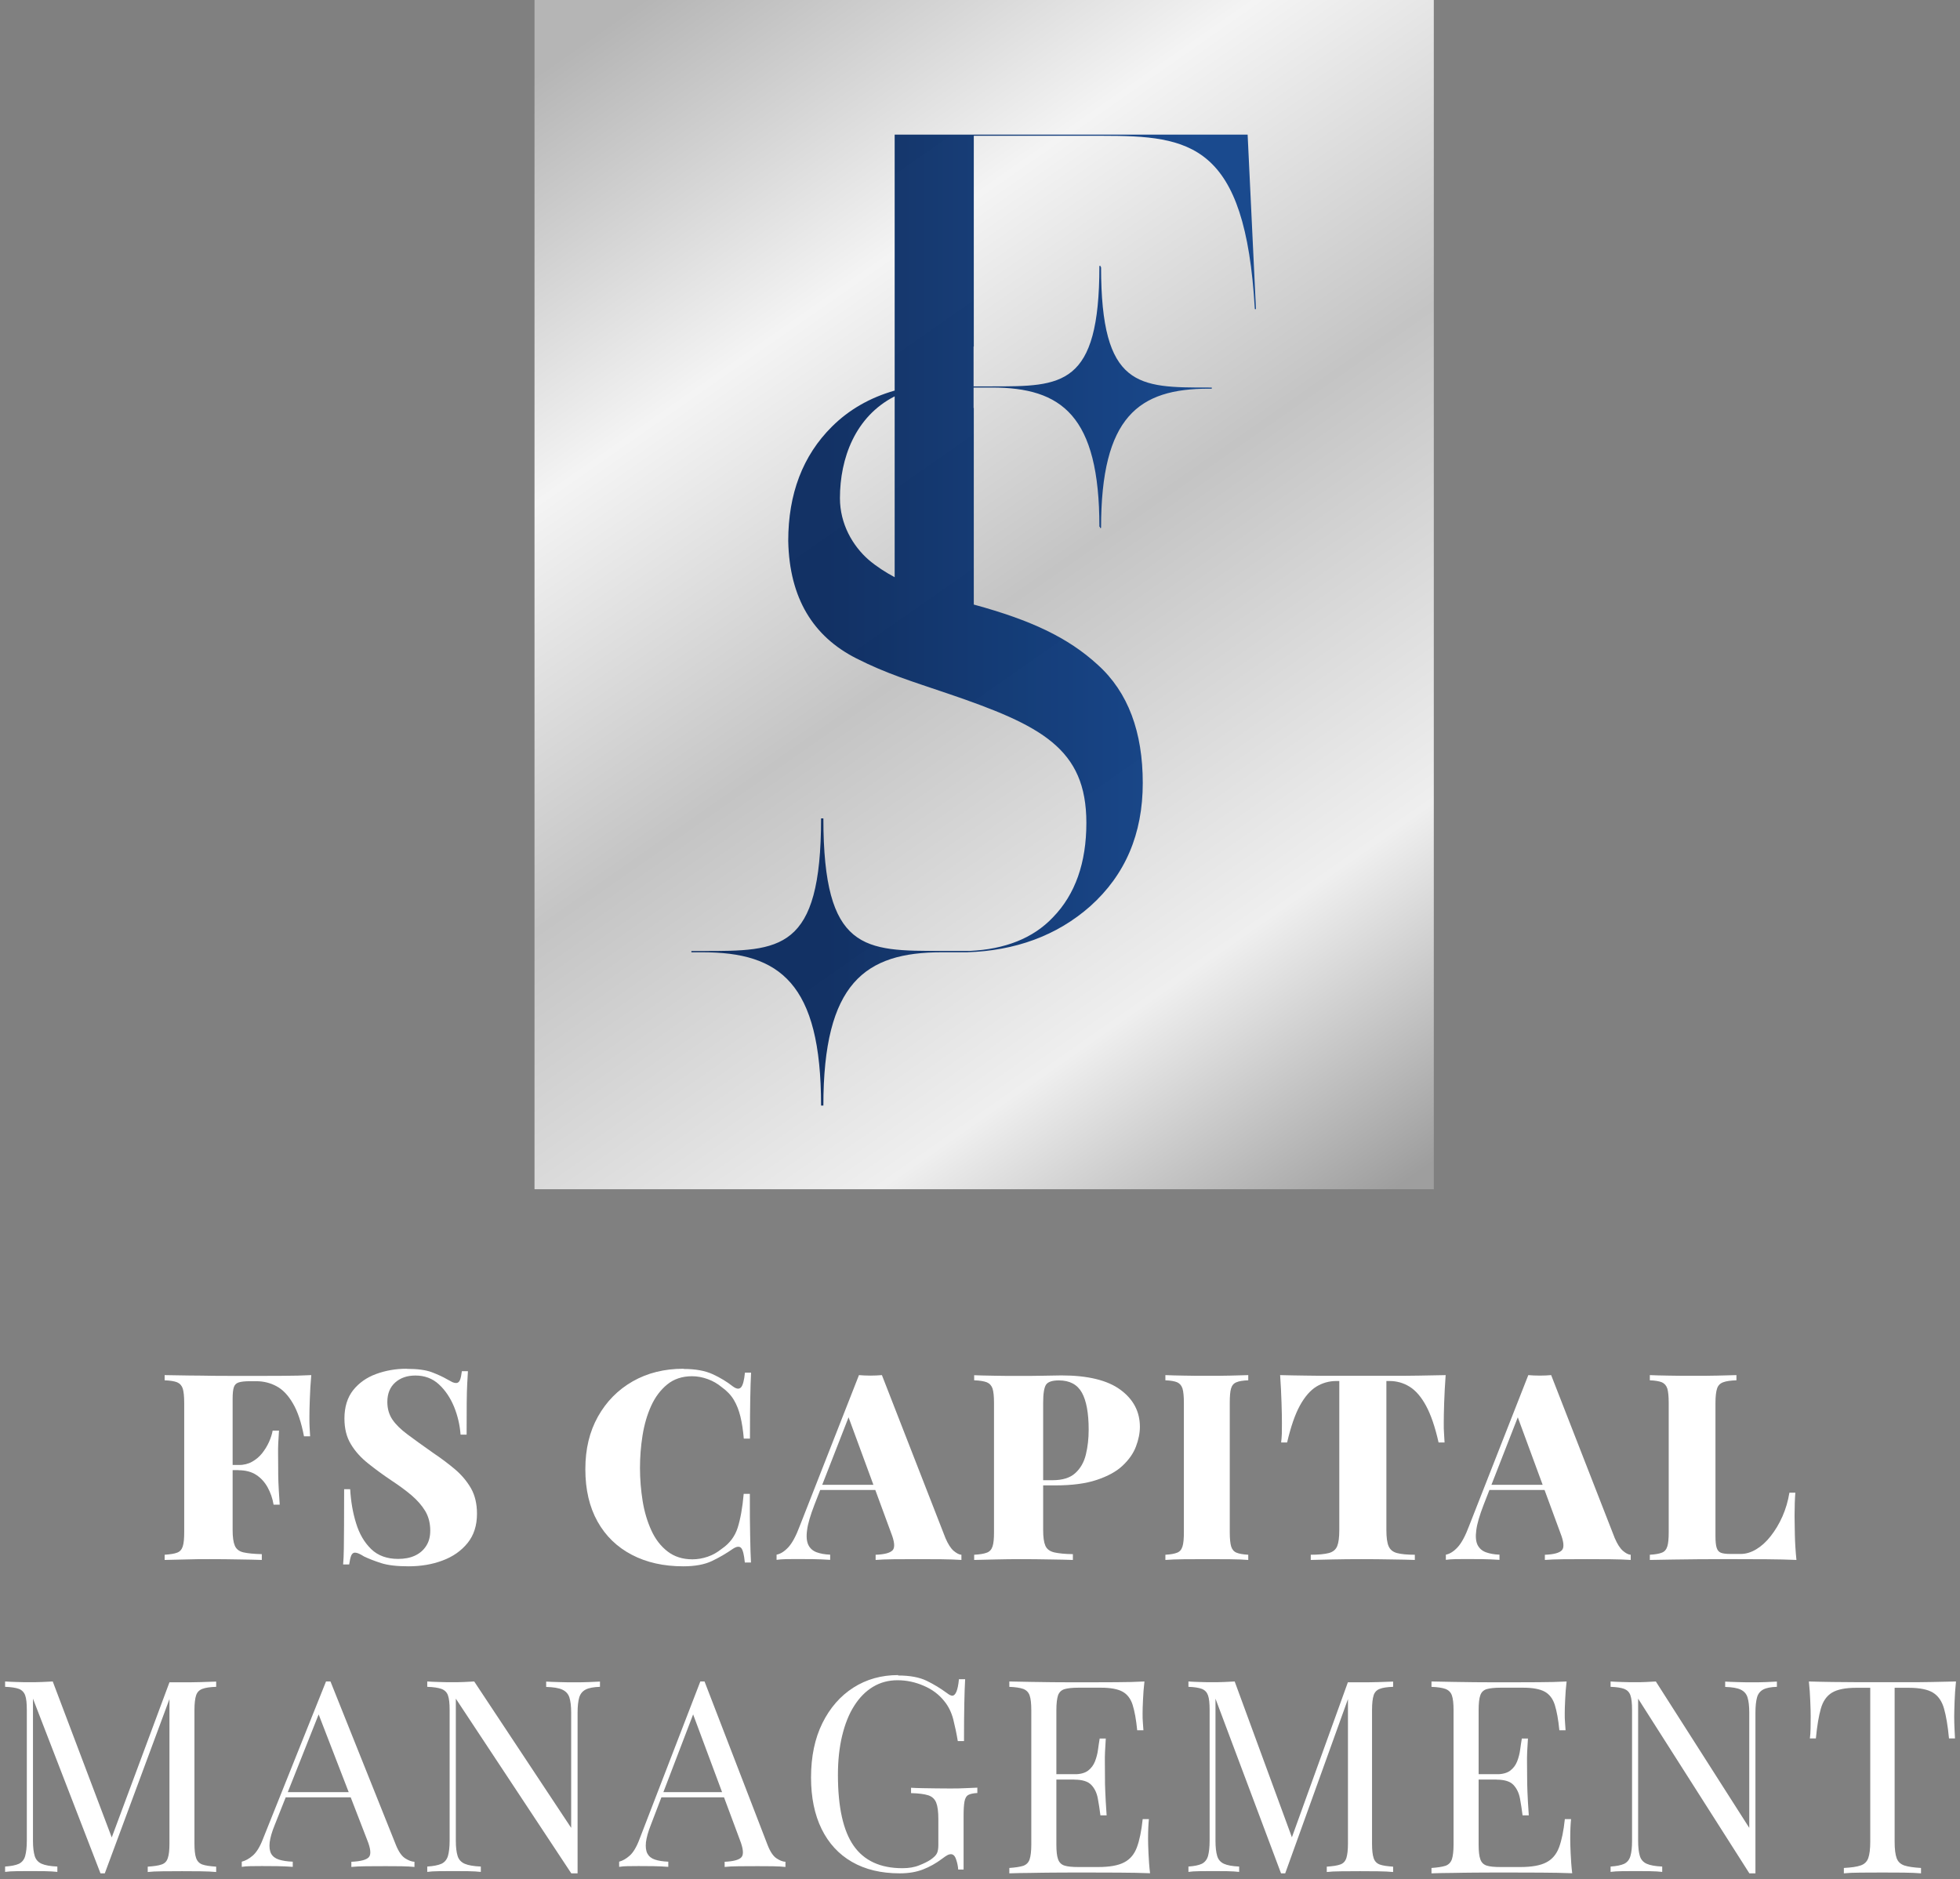
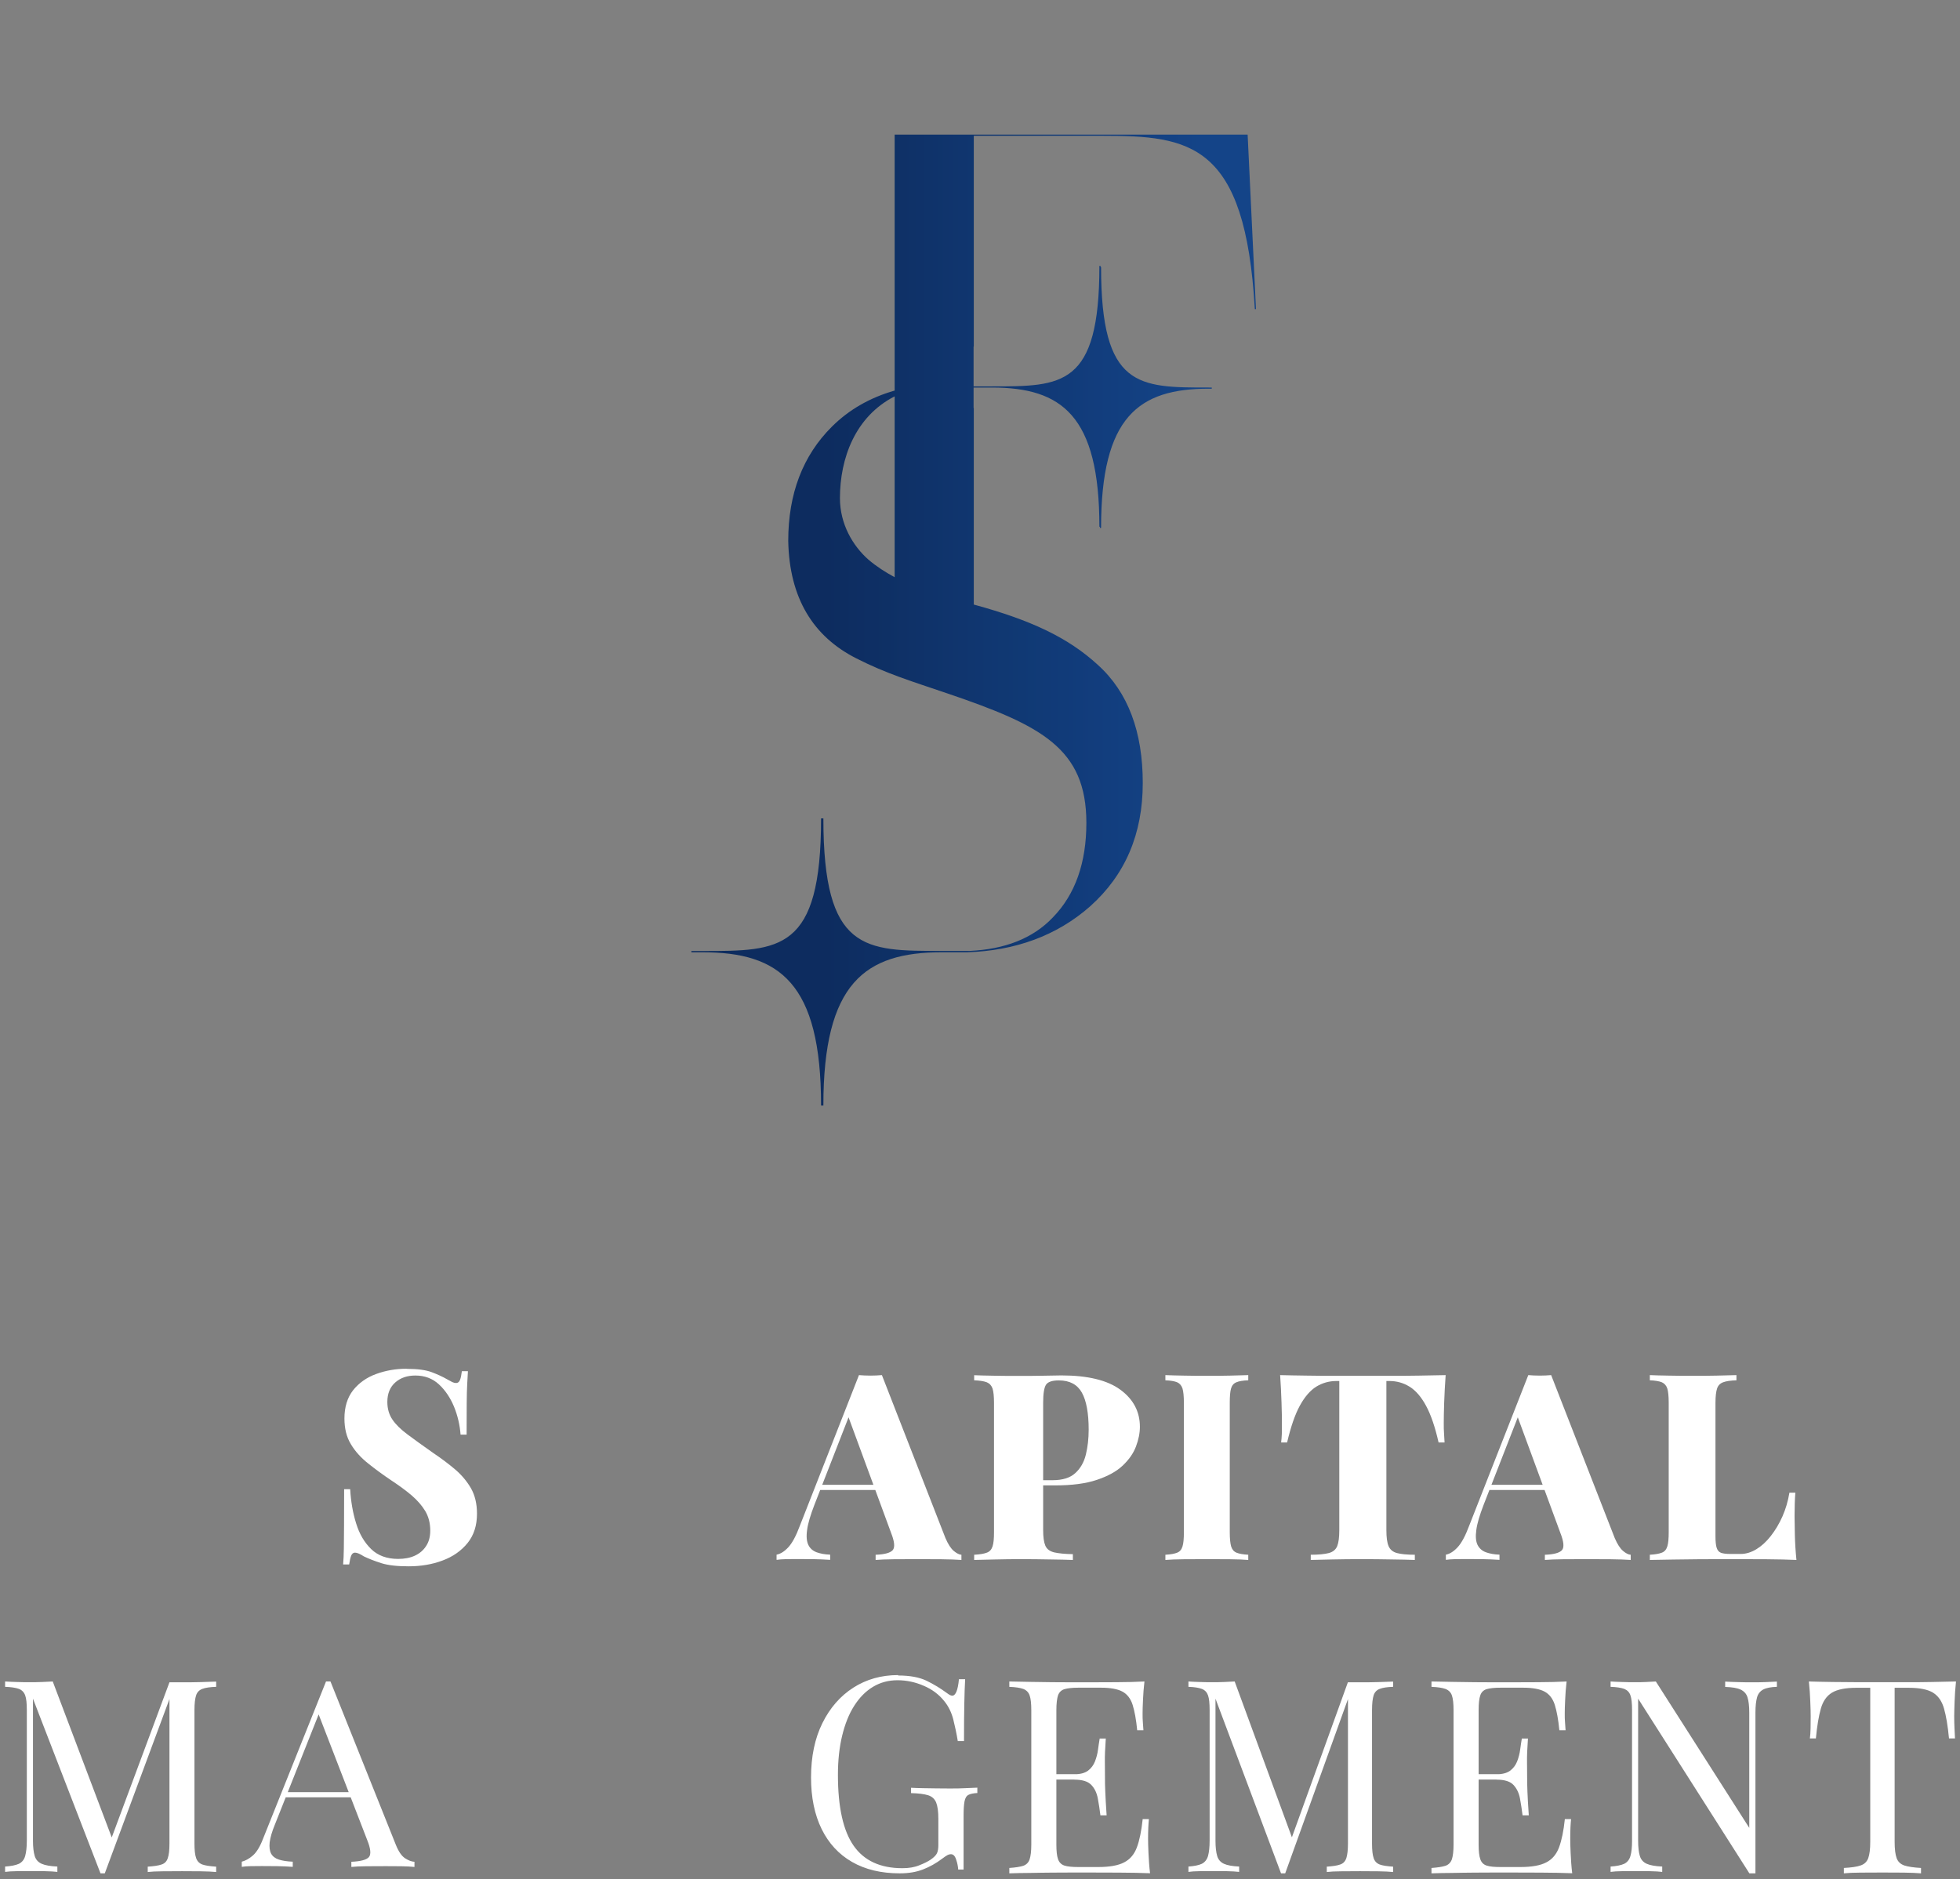
<svg xmlns="http://www.w3.org/2000/svg" width="292" height="280" viewBox="0 0 292 280" fill="none">
  <rect x="0" y="0" width="292" height="280" fill="#808080" stroke="none" />
  <g clip-path="url(#clip0_1069_2011)">
-     <path d="M213.608 0H79.631V177.195H213.608V0Z" fill="url(#paint0_linear_1069_2011)" />
    <g opacity="0.93">
      <path d="M145.075 51.634V20.232H164.223C177.315 20.232 185.53 21.31 186.943 46.056H187.114L185.872 20.06H133.287V20.232V58.195C129.622 59.242 126.501 61.023 123.954 63.554C119.59 67.882 117.431 73.584 117.431 80.599C117.602 89.144 121.158 94.847 127.572 98.096C132.092 100.393 135.803 101.502 141.223 103.346C155.122 108.079 161.847 111.501 161.847 122.609C161.847 128.53 160.201 133.264 156.862 136.685C153.896 139.825 149.687 141.434 144.516 141.684H140.307C128.768 141.7 122.665 141.763 122.665 121.937H122.323C122.323 141.763 116.22 141.7 104.681 141.7H103.004V141.888H104.681C116.158 141.888 122.323 146.465 122.323 164.728H122.665C122.665 146.481 128.846 141.888 140.307 141.888H144.05C151.209 141.669 157.436 139.435 162.422 135.029C167.64 130.358 170.249 124.249 170.249 116.672C170.249 109.095 168.09 103.158 163.555 99.065C159.083 94.956 153.523 92.394 145.199 90.113C145.152 90.113 145.121 90.097 145.075 90.082V60.789H145.044V57.742H147.746C158.166 57.742 163.788 61.898 163.788 78.49H163.866V78.662H164.037C164.037 62.07 169.643 57.914 180.079 57.914H180.529V57.742H180.079C169.596 57.742 164.037 57.805 164.037 39.792H163.959V39.62H163.788C163.788 57.633 158.228 57.571 147.746 57.571H145.044V51.634H145.075ZM133.287 86.004C131.921 85.27 130.601 84.426 129.389 83.395C127.06 81.349 125.134 78.099 125.134 74.225C125.134 68.319 127.386 62.07 133.287 59.055V86.02V86.004Z" fill="url(#paint1_linear_1069_2011)" />
    </g>
  </g>
-   <path d="M46.371 204.905C46.264 206.155 46.188 207.344 46.157 208.489C46.111 209.634 46.096 210.511 46.096 211.136C46.096 211.701 46.096 212.236 46.127 212.727C46.157 213.218 46.188 213.649 46.203 214.006H45.288C44.891 211.939 44.342 210.288 43.625 209.084C42.924 207.879 42.115 207.032 41.185 206.541C40.27 206.05 39.263 205.798 38.165 205.798H37.25C36.502 205.798 35.953 205.857 35.572 205.976C35.191 206.095 34.962 206.333 34.84 206.69C34.718 207.047 34.657 207.627 34.657 208.4V227.998C34.657 229.01 34.764 229.783 34.977 230.288C35.191 230.809 35.618 231.151 36.258 231.3C36.899 231.448 37.814 231.537 39.004 231.567V232.43C38.119 232.4 36.99 232.37 35.618 232.355C34.23 232.326 32.781 232.311 31.271 232.311C30.081 232.311 28.892 232.311 27.747 232.355C26.588 232.385 25.521 232.415 24.529 232.43V231.656C25.353 231.597 25.978 231.508 26.39 231.344C26.802 231.195 27.076 230.883 27.229 230.407C27.381 229.946 27.442 229.233 27.442 228.311V209.024C27.442 208.058 27.366 207.359 27.229 206.898C27.076 206.452 26.802 206.14 26.39 205.961C25.978 205.798 25.353 205.694 24.529 205.664V204.891C25.673 204.92 26.878 204.935 28.144 204.95C29.41 204.95 30.661 204.98 31.911 204.995C33.162 204.995 34.321 205.01 35.389 205.01H38.028C39.248 205.01 40.636 205.01 42.191 204.995C43.747 204.995 45.135 204.95 46.355 204.891M40.483 219.047H33.467V218.274H40.483V219.047ZM41.566 213.129C41.459 214.601 41.414 215.731 41.429 216.519C41.429 217.292 41.444 218.006 41.444 218.66C41.444 219.314 41.444 220.028 41.475 220.801C41.505 221.575 41.566 222.705 41.673 224.192H40.758C40.605 223.255 40.3 222.407 39.873 221.619C39.446 220.846 38.882 220.222 38.18 219.761C37.478 219.3 36.594 219.062 35.526 219.062V218.288C36.304 218.288 36.975 218.125 37.555 217.798C38.134 217.471 38.638 217.054 39.05 216.534C39.461 216.013 39.797 215.463 40.071 214.868C40.331 214.274 40.529 213.694 40.62 213.158H41.536L41.566 213.129Z" fill="white" />
  <path d="M60.572 203.956C62.193 203.956 63.453 204.125 64.339 204.462C65.224 204.799 65.989 205.151 66.62 205.519C66.935 205.702 67.19 205.84 67.385 205.932C67.58 206.024 67.775 206.07 67.955 206.07C68.21 206.07 68.405 205.917 68.525 205.626C68.645 205.335 68.735 204.891 68.81 204.309H69.711C69.681 204.845 69.651 205.473 69.606 206.193C69.561 206.912 69.546 207.877 69.531 209.057C69.531 210.251 69.516 211.814 69.516 213.759H68.615C68.51 212.319 68.18 210.925 67.64 209.593C67.085 208.26 66.335 207.142 65.389 206.269C64.429 205.381 63.258 204.952 61.878 204.952C60.678 204.952 59.672 205.289 58.892 205.978C58.112 206.667 57.706 207.632 57.706 208.888C57.706 209.899 57.962 210.772 58.457 211.507C58.952 212.243 59.702 212.978 60.708 213.728C61.713 214.479 62.988 215.398 64.534 216.485C65.764 217.312 66.86 218.139 67.835 218.967C68.795 219.794 69.576 220.728 70.176 221.769C70.761 222.811 71.061 224.067 71.061 225.537C71.061 227.299 70.596 228.754 69.651 229.918C68.705 231.082 67.46 231.955 65.914 232.522C64.369 233.104 62.688 233.379 60.858 233.379C59.162 233.379 57.797 233.226 56.791 232.905C55.786 232.583 54.931 232.246 54.225 231.909C53.655 231.541 53.205 231.342 52.89 231.342C52.635 231.342 52.44 231.495 52.32 231.786C52.2 232.077 52.109 232.522 52.02 233.104H51.119C51.179 232.43 51.209 231.664 51.224 230.76C51.224 229.872 51.254 228.708 51.254 227.299C51.254 225.89 51.269 224.082 51.269 221.892H52.169C52.275 223.715 52.56 225.399 53.055 226.977C53.535 228.555 54.285 229.826 55.291 230.806C56.296 231.786 57.647 232.277 59.312 232.277C60.257 232.277 61.083 232.123 61.788 231.802C62.493 231.48 63.063 231.005 63.468 230.377C63.889 229.749 64.099 228.984 64.099 228.065C64.099 226.946 63.844 225.966 63.349 225.139C62.853 224.312 62.163 223.531 61.308 222.796C60.437 222.06 59.432 221.325 58.292 220.575C57.061 219.748 55.906 218.905 54.84 218.048C53.76 217.19 52.905 216.24 52.275 215.183C51.629 214.127 51.314 212.855 51.314 211.354C51.314 209.639 51.749 208.245 52.605 207.142C53.475 206.055 54.615 205.243 56.041 204.722C57.466 204.201 58.982 203.941 60.572 203.941" fill="white" />
-   <path d="M101.833 203.972C103.589 203.972 105.039 204.232 106.169 204.752C107.299 205.271 108.307 205.883 109.177 206.571C109.712 206.969 110.124 207.015 110.399 206.709C110.674 206.403 110.872 205.669 110.979 204.522H111.895C111.834 205.562 111.804 206.847 111.773 208.361C111.743 209.875 111.727 211.878 111.727 214.355H110.811C110.704 213.101 110.536 212.016 110.307 211.067C110.078 210.135 109.758 209.309 109.33 208.59C108.903 207.871 108.292 207.229 107.498 206.663C106.887 206.158 106.2 205.761 105.436 205.486C104.673 205.21 103.894 205.057 103.1 205.057C101.634 205.057 100.398 205.47 99.405 206.281C98.413 207.091 97.603 208.162 97.008 209.477C96.412 210.792 95.985 212.26 95.725 213.881C95.466 215.502 95.344 217.123 95.344 218.744C95.344 220.365 95.481 222.032 95.74 223.653C96 225.259 96.443 226.727 97.038 228.027C97.634 229.342 98.443 230.382 99.451 231.162C100.459 231.942 101.695 232.339 103.161 232.339C103.925 232.339 104.704 232.202 105.452 231.942C106.215 231.682 106.887 231.284 107.513 230.78C108.689 229.984 109.483 228.929 109.895 227.645C110.307 226.345 110.613 224.663 110.796 222.583H111.712C111.712 225.167 111.712 227.262 111.758 228.837C111.788 230.428 111.819 231.758 111.88 232.814H110.964C110.857 231.667 110.674 230.948 110.429 230.657C110.17 230.367 109.758 230.397 109.177 230.78C108.185 231.468 107.147 232.079 106.047 232.599C104.948 233.119 103.528 233.379 101.787 233.379C98.886 233.379 96.336 232.814 94.137 231.667C91.939 230.52 90.228 228.868 89.022 226.712C87.816 224.556 87.205 221.956 87.205 218.913C87.205 215.869 87.831 213.315 89.083 211.067C90.335 208.835 92.061 207.076 94.259 205.822C96.458 204.568 98.978 203.941 101.833 203.941" fill="white" />
  <path d="M131.392 204.905L140.855 229.178C141.244 230.084 141.663 230.722 142.081 231.079C142.515 231.435 142.889 231.643 143.232 231.658V232.43C142.395 232.37 141.408 232.341 140.242 232.326C139.076 232.326 137.91 232.311 136.699 232.311C135.488 232.311 134.262 232.311 133.141 232.326C132.019 232.341 131.122 232.37 130.45 232.43V231.658C131.78 231.613 132.632 231.376 132.991 230.975C133.35 230.574 133.275 229.713 132.752 228.392L126.263 210.755L127.041 209.582L121.33 224.22C120.732 225.779 120.358 227.026 120.238 227.991C120.104 228.956 120.179 229.683 120.433 230.203C120.687 230.722 121.105 231.079 121.659 231.287C122.227 231.494 122.885 231.613 123.677 231.643V232.415C122.765 232.355 121.928 232.326 121.15 232.311C120.388 232.311 119.551 232.296 118.669 232.296C118.145 232.296 117.622 232.296 117.084 232.311C116.546 232.326 116.082 232.355 115.693 232.415V231.643C116.261 231.539 116.845 231.183 117.428 230.559C118.011 229.936 118.594 228.867 119.162 227.338L127.968 204.891C128.491 204.935 129.059 204.965 129.672 204.965C130.285 204.965 130.853 204.935 131.377 204.891M133.41 221.236V222.008H121.748L122.137 221.236H133.395H133.41Z" fill="white" />
  <path d="M145.131 204.905C145.858 204.935 146.834 204.965 148.041 204.98C149.248 205.01 150.471 205.01 151.679 205.01C152.995 205.01 154.279 205.01 155.502 204.98C156.725 204.95 157.608 204.935 158.118 204.935C162.05 204.935 164.991 205.649 166.926 207.077C168.861 208.504 169.821 210.348 169.821 212.593C169.821 213.53 169.62 214.511 169.233 215.537C168.846 216.563 168.18 217.5 167.251 218.378C166.323 219.255 165.038 219.954 163.397 220.504C161.756 221.054 159.697 221.322 157.221 221.322H153.01V220.549H156.818C158.304 220.549 159.434 220.192 160.193 219.493C160.967 218.794 161.493 217.872 161.772 216.727C162.05 215.582 162.19 214.348 162.19 213.024C162.19 210.556 161.849 208.712 161.183 207.508C160.502 206.288 159.357 205.679 157.747 205.679C156.741 205.679 156.106 205.902 155.827 206.333C155.549 206.779 155.409 207.671 155.409 209.01V227.984C155.409 229.024 155.518 229.798 155.734 230.303C155.951 230.809 156.385 231.136 157.035 231.3C157.685 231.448 158.614 231.552 159.837 231.567V232.43C158.954 232.4 157.793 232.37 156.4 232.355C154.991 232.326 153.521 232.311 151.988 232.311C150.765 232.311 149.574 232.326 148.397 232.355C147.221 232.385 146.137 232.415 145.131 232.43V231.656C145.967 231.612 146.601 231.508 147.019 231.344C147.437 231.195 147.716 230.883 147.871 230.407C148.026 229.946 148.087 229.233 148.087 228.311V209.01C148.087 208.058 148.01 207.344 147.871 206.898C147.716 206.452 147.437 206.14 147.019 205.961C146.601 205.798 145.967 205.694 145.131 205.664V204.891V204.905Z" fill="white" />
  <path d="M185.964 204.891V205.664C185.185 205.694 184.594 205.783 184.19 205.961C183.787 206.125 183.527 206.437 183.397 206.898C183.267 207.344 183.21 208.058 183.21 209.01V228.311C183.21 229.248 183.282 229.946 183.412 230.407C183.556 230.868 183.815 231.181 184.205 231.344C184.594 231.508 185.185 231.612 185.964 231.656V232.43C185.258 232.37 184.363 232.34 183.267 232.326C182.171 232.326 181.075 232.311 179.965 232.311C178.681 232.311 177.484 232.311 176.359 232.326C175.234 232.34 174.326 232.37 173.619 232.43V231.656C174.398 231.612 174.989 231.508 175.379 231.344C175.768 231.195 176.028 230.883 176.172 230.407C176.316 229.946 176.374 229.233 176.374 228.311V209.01C176.374 208.058 176.302 207.344 176.172 206.898C176.028 206.452 175.768 206.14 175.379 205.961C174.989 205.798 174.398 205.694 173.619 205.664V204.891C174.326 204.92 175.234 204.95 176.359 204.965C177.484 204.995 178.681 204.995 179.965 204.995C181.075 204.995 182.171 204.995 183.267 204.965C184.363 204.935 185.258 204.905 185.964 204.891Z" fill="white" />
  <path d="M215.373 204.891C215.269 206.32 215.195 207.689 215.15 209.014C215.106 210.339 215.091 211.351 215.091 212.051C215.091 212.616 215.091 213.152 215.136 213.644C215.165 214.135 215.195 214.567 215.21 214.924H214.318C213.798 212.616 213.173 210.785 212.445 209.446C211.717 208.106 210.899 207.168 209.977 206.603C209.056 206.037 208.06 205.769 207.005 205.769H206.544V227.994C206.544 229.065 206.648 229.854 206.871 230.375C207.094 230.896 207.51 231.239 208.119 231.403C208.729 231.566 209.621 231.656 210.78 231.656V232.43C209.918 232.4 208.773 232.37 207.346 232.355C205.905 232.325 204.403 232.311 202.857 232.311C201.311 232.311 199.884 232.325 198.547 232.355C197.194 232.385 196.109 232.415 195.276 232.43V231.656C196.451 231.656 197.343 231.566 197.967 231.403C198.591 231.239 199.007 230.882 199.215 230.375C199.424 229.854 199.528 229.065 199.528 227.994V205.769H199.097C198.011 205.769 197.016 206.052 196.109 206.603C195.202 207.168 194.384 208.106 193.656 209.431C192.928 210.756 192.303 212.587 191.753 214.924H190.862C190.906 214.567 190.951 214.135 190.966 213.644C190.966 213.152 190.98 212.616 190.98 212.051C190.98 211.351 190.966 210.339 190.921 209.014C190.876 207.689 190.817 206.32 190.713 204.891C191.932 204.92 193.27 204.95 194.741 204.965C196.198 204.995 197.655 204.995 199.111 204.995H207.064C208.521 204.995 209.977 204.995 211.434 204.965C212.891 204.935 214.214 204.906 215.403 204.891" fill="white" />
  <path d="M231.096 204.905L240.565 229.178C240.954 230.084 241.373 230.722 241.792 231.079C242.21 231.435 242.599 231.643 242.943 231.658V232.43C242.106 232.37 241.118 232.341 239.952 232.326C238.785 232.326 237.603 232.311 236.406 232.311C235.21 232.311 233.968 232.311 232.846 232.326C231.724 232.341 230.827 232.37 230.154 232.43V231.658C231.485 231.613 232.338 231.376 232.697 230.975C233.056 230.574 232.981 229.713 232.457 228.392L225.965 210.755L226.743 209.582L221.029 224.22C220.43 225.779 220.056 227.026 219.937 227.991C219.802 228.956 219.877 229.683 220.131 230.203C220.401 230.722 220.804 231.079 221.373 231.287C221.941 231.494 222.599 231.613 223.392 231.643V232.415C222.48 232.355 221.642 232.326 220.864 232.311C220.101 232.311 219.264 232.296 218.381 232.296C217.858 232.296 217.334 232.296 216.795 232.311C216.257 232.326 215.793 232.355 215.404 232.415V231.643C215.973 231.539 216.556 231.183 217.139 230.559C217.723 229.936 218.306 228.867 218.875 227.338L227.685 204.891C228.209 204.935 228.777 204.965 229.391 204.965C230.004 204.965 230.572 204.935 231.096 204.891M233.13 221.236V222.008H221.463L221.852 221.236H233.115H233.13Z" fill="white" />
  <path d="M258.693 204.891V205.664C257.824 205.694 257.161 205.783 256.704 205.961C256.262 206.125 255.953 206.437 255.806 206.898C255.659 207.344 255.57 208.058 255.57 209.01V228.92C255.57 229.679 255.629 230.244 255.747 230.616C255.865 230.987 256.071 231.24 256.38 231.359C256.69 231.478 257.146 231.537 257.765 231.537H259.341C260.106 231.537 260.887 231.3 261.653 230.839C262.419 230.378 263.14 229.723 263.803 228.876C264.466 228.028 265.055 227.062 265.541 225.961C266.027 224.861 266.38 223.671 266.587 222.407H267.47C267.397 223.314 267.353 224.474 267.353 225.902C267.353 226.556 267.367 227.478 267.397 228.682C267.426 229.887 267.5 231.136 267.632 232.43C266.322 232.37 264.849 232.34 263.199 232.326C261.55 232.326 260.092 232.311 258.81 232.311H256.277C255.246 232.311 254.127 232.311 252.919 232.326C251.712 232.34 250.489 232.355 249.252 232.37C248.015 232.385 246.866 232.4 245.791 232.43V231.656C246.586 231.612 247.19 231.508 247.588 231.344C247.985 231.195 248.251 230.883 248.398 230.407C248.545 229.946 248.604 229.233 248.604 228.311V209.01C248.604 208.058 248.53 207.344 248.398 206.898C248.251 206.452 247.985 206.14 247.588 205.961C247.19 205.798 246.586 205.694 245.791 205.664V204.891C246.483 204.92 247.411 204.95 248.56 204.965C249.723 204.995 250.946 204.995 252.257 204.995C253.464 204.995 254.642 204.995 255.806 204.965C256.969 204.935 257.927 204.905 258.693 204.891Z" fill="white" />
  <path d="M32.206 250.539V251.336C31.306 251.367 30.619 251.459 30.146 251.643C29.688 251.811 29.367 252.133 29.214 252.609C29.062 253.068 28.97 253.804 28.97 254.785V274.682C28.97 275.647 29.047 276.368 29.214 276.843C29.382 277.318 29.688 277.64 30.146 277.809C30.619 277.977 31.291 278.069 32.206 278.131V278.928C31.596 278.867 30.833 278.836 29.901 278.821C28.985 278.821 28.054 278.805 27.123 278.805C26.085 278.805 25.108 278.805 24.207 278.821C23.307 278.821 22.574 278.867 22.009 278.928V278.131C22.91 278.069 23.597 277.977 24.07 277.809C24.543 277.656 24.849 277.334 25.001 276.843C25.169 276.368 25.245 275.647 25.245 274.682V252.624L25.398 252.747L15.613 279.127H14.972L4.912 253.099V274.268C4.912 275.234 5.004 275.985 5.171 276.537C5.339 277.088 5.69 277.472 6.21 277.702C6.729 277.931 7.507 278.069 8.545 278.115V278.912C8.057 278.851 7.446 278.821 6.667 278.805C5.889 278.805 5.171 278.79 4.469 278.79C3.767 278.79 3.126 278.79 2.454 278.805C1.783 278.805 1.202 278.851 0.76 278.912V278.115C1.66 278.054 2.347 277.916 2.821 277.702C3.279 277.472 3.599 277.088 3.752 276.537C3.904 275.985 3.996 275.234 3.996 274.268V254.785C3.996 253.804 3.92 253.068 3.752 252.609C3.584 252.149 3.279 251.827 2.821 251.643C2.347 251.474 1.676 251.367 0.76 251.336V250.539C1.218 250.57 1.783 250.601 2.454 250.616C3.141 250.646 3.813 250.646 4.469 250.646C5.049 250.646 5.66 250.646 6.286 250.616C6.912 250.585 7.446 250.555 7.858 250.539L16.926 274.513L16.254 274.835L25.245 250.662H27.123C28.054 250.662 28.985 250.662 29.901 250.631C30.817 250.6 31.581 250.57 32.206 250.555" fill="white" />
  <path d="M49.241 250.554L58.995 274.929C59.392 275.907 59.851 276.559 60.355 276.885C60.86 277.211 61.334 277.389 61.747 277.404V278.174C61.212 278.115 60.569 278.085 59.79 278.07C59.026 278.07 58.246 278.056 57.466 278.056C56.427 278.056 55.448 278.056 54.546 278.07C53.644 278.07 52.91 278.115 52.345 278.174V277.404C53.705 277.344 54.577 277.122 54.944 276.722C55.311 276.322 55.234 275.463 54.699 274.144L47.254 254.881L47.896 254.377L40.94 271.891C40.512 272.929 40.267 273.803 40.176 274.499C40.099 275.211 40.176 275.774 40.39 276.189C40.619 276.603 41.001 276.9 41.552 277.078C42.102 277.255 42.79 277.359 43.615 277.389V278.159C42.866 278.1 42.087 278.07 41.276 278.056C40.466 278.056 39.717 278.041 39.014 278.041C38.311 278.041 37.776 278.041 37.317 278.056C36.843 278.056 36.415 278.1 36.018 278.159V277.389C36.553 277.255 37.103 276.959 37.653 276.485C38.204 276.011 38.724 275.181 39.167 274.025L48.569 250.539H49.211L49.241 250.554ZM54.118 267.031V267.802H42.194L42.591 267.031H54.103H54.118Z" fill="white" />
-   <path d="M89.382 250.539V251.336C88.458 251.367 87.754 251.49 87.269 251.735C86.784 251.98 86.471 252.363 86.298 252.9C86.142 253.436 86.048 254.203 86.048 255.184V279.127H85.109L67.909 253.099V274.268C67.909 275.234 68.003 275.985 68.175 276.537C68.347 277.088 68.707 277.472 69.24 277.702C69.772 277.931 70.57 278.069 71.634 278.115V278.912C71.149 278.851 70.507 278.821 69.709 278.805C68.911 278.805 68.16 278.79 67.455 278.79C66.751 278.79 66.078 278.79 65.389 278.805C64.685 278.805 64.106 278.851 63.652 278.912V278.115C64.576 278.054 65.28 277.916 65.765 277.702C66.25 277.472 66.563 277.088 66.736 276.537C66.892 275.985 66.986 275.234 66.986 274.268V254.785C66.986 253.804 66.908 253.068 66.736 252.609C66.579 252.149 66.25 251.827 65.765 251.643C65.28 251.474 64.591 251.367 63.652 251.336V250.539C64.122 250.57 64.701 250.601 65.389 250.616C66.078 250.646 66.767 250.646 67.455 250.646C68.05 250.646 68.629 250.646 69.177 250.616C69.725 250.585 70.21 250.555 70.648 250.539L85.093 272.352V255.199C85.093 254.218 84.999 253.452 84.827 252.915C84.655 252.379 84.295 251.995 83.763 251.75C83.231 251.505 82.433 251.382 81.368 251.352V250.555C81.854 250.585 82.511 250.616 83.309 250.631C84.107 250.662 84.859 250.662 85.531 250.662C86.204 250.662 86.94 250.662 87.644 250.631C88.349 250.6 88.912 250.57 89.35 250.555" fill="white" />
-   <path d="M104.967 250.554L114.365 274.929C114.748 275.907 115.19 276.559 115.676 276.885C116.162 277.211 116.619 277.389 117.016 277.404V278.174C116.501 278.115 115.882 278.085 115.131 278.07C114.394 278.07 113.643 278.056 112.892 278.056C111.89 278.056 110.948 278.056 110.078 278.07C109.209 278.07 108.502 278.115 107.957 278.174V277.404C109.268 277.344 110.108 277.122 110.461 276.722C110.815 276.322 110.741 275.463 110.226 274.144L103.052 254.881L103.671 254.377L96.969 271.891C96.556 272.929 96.32 273.803 96.232 274.499C96.159 275.211 96.232 275.774 96.453 276.189C96.674 276.603 97.042 276.9 97.573 277.078C98.103 277.255 98.766 277.359 99.561 277.389V278.159C98.839 278.1 98.088 278.07 97.307 278.056C96.527 278.056 95.805 278.041 95.127 278.041C94.45 278.041 93.934 278.041 93.492 278.056C93.05 278.056 92.623 278.1 92.24 278.159V277.389C92.756 277.255 93.286 276.959 93.816 276.485C94.347 276.011 94.847 275.181 95.275 274.025L104.334 250.539H104.952L104.967 250.554ZM109.666 267.031V267.802H98.191L98.574 267.031H109.666Z" fill="white" />
  <path d="M133.802 249.648C135.543 249.648 136.96 249.909 138.039 250.43C139.118 250.952 140.119 251.566 141.059 252.256C141.413 252.533 141.675 252.655 141.86 252.655C142.369 252.655 142.708 251.842 142.862 250.2H143.786C143.725 251.198 143.694 252.395 143.663 253.806C143.632 255.234 143.617 257.106 143.617 259.423H142.692C142.507 258.303 142.276 257.213 142.014 256.17C141.737 255.126 141.305 254.236 140.689 253.484C139.903 252.487 138.886 251.719 137.623 251.182C136.359 250.63 135.05 250.354 133.709 250.354C132.369 250.354 131.152 250.676 130.058 251.336C128.964 251.996 128.039 252.932 127.253 254.175C126.467 255.402 125.882 256.891 125.466 258.61C125.05 260.328 124.834 262.277 124.834 264.441C124.834 269.26 125.62 272.789 127.176 275.014C128.732 277.24 131.152 278.36 134.433 278.36C135.404 278.36 136.236 278.222 136.945 277.93C137.654 277.654 138.208 277.378 138.624 277.101C139.133 276.749 139.456 276.426 139.595 276.119C139.734 275.812 139.795 275.413 139.795 274.892V271.04C139.795 269.935 139.688 269.122 139.472 268.585C139.256 268.047 138.856 267.679 138.285 267.495C137.7 267.311 136.853 267.203 135.728 267.173V266.375C136.205 266.405 136.775 266.421 137.423 266.436C138.07 266.436 138.748 266.467 139.456 266.467C140.165 266.467 140.828 266.482 141.413 266.482C142.307 266.482 143.093 266.482 143.817 266.436C144.526 266.405 145.127 266.39 145.604 266.359V267.157C145.019 267.188 144.572 267.28 144.279 267.434C143.986 267.587 143.786 267.909 143.694 268.4C143.601 268.876 143.555 269.613 143.555 270.61V278.559H142.754C142.723 278.099 142.631 277.608 142.446 277.071C142.276 276.534 142.014 276.273 141.66 276.273C141.49 276.273 141.336 276.319 141.182 276.396C141.028 276.472 140.735 276.656 140.335 276.963C139.441 277.639 138.501 278.16 137.515 278.544C136.529 278.928 135.373 279.127 134.048 279.127C131.275 279.127 128.902 278.559 126.93 277.424C124.957 276.288 123.447 274.646 122.4 272.513C121.352 270.365 120.828 267.817 120.828 264.84C120.828 261.71 121.398 259.009 122.523 256.737C123.648 254.466 125.189 252.702 127.13 251.459C129.071 250.215 131.306 249.586 133.802 249.586" fill="white" />
-   <path d="M170.5 250.539C170.392 251.48 170.315 252.391 170.284 253.285C170.238 254.165 170.222 254.844 170.222 255.306C170.222 255.785 170.222 256.248 170.268 256.695C170.299 257.142 170.315 257.513 170.346 257.806H169.419C169.265 256.217 169.033 254.967 168.74 254.026C168.447 253.1 167.937 252.437 167.227 252.051C166.517 251.665 165.452 251.465 164.016 251.465H160.666C159.755 251.465 159.061 251.542 158.582 251.681C158.103 251.835 157.795 252.144 157.625 252.607C157.471 253.085 157.378 253.81 157.378 254.813V274.838C157.378 275.81 157.455 276.535 157.625 277.013C157.795 277.492 158.103 277.816 158.582 277.97C159.045 278.124 159.755 278.186 160.666 278.186H163.615C165.313 278.186 166.594 277.955 167.474 277.492C168.354 277.044 168.987 276.288 169.373 275.255C169.759 274.221 170.052 272.817 170.238 271.043H171.164C171.087 271.768 171.04 272.74 171.04 273.943C171.04 274.452 171.056 275.193 171.102 276.15C171.148 277.106 171.21 278.093 171.334 279.112C169.96 279.065 168.416 279.019 166.687 279.019C164.958 279.019 163.429 279.004 162.086 279.004H159.802C158.875 279.004 157.872 279.004 156.791 279.019C155.711 279.019 154.63 279.05 153.518 279.065C152.422 279.065 151.373 279.096 150.369 279.127V278.325C151.28 278.263 151.975 278.155 152.453 278.001C152.916 277.831 153.241 277.507 153.395 277.029C153.549 276.551 153.642 275.826 153.642 274.854V254.828C153.642 253.841 153.565 253.1 153.395 252.622C153.241 252.159 152.916 251.835 152.453 251.65C151.975 251.48 151.28 251.372 150.369 251.341V250.539C151.373 250.57 152.422 250.585 153.518 250.601C154.615 250.616 155.711 250.632 156.791 250.647C157.872 250.647 158.875 250.663 159.802 250.663H162.086C163.321 250.663 164.726 250.663 166.301 250.647C167.876 250.647 169.28 250.601 170.515 250.539M163.568 265.149H156.174V264.347H163.568V265.149ZM164.742 259.009C164.634 260.536 164.587 261.709 164.603 262.527C164.603 263.329 164.618 264.069 164.618 264.748C164.618 265.427 164.618 266.152 164.664 266.97C164.695 267.772 164.757 268.945 164.865 270.487H163.939C163.831 269.624 163.707 268.79 163.553 267.973C163.399 267.155 163.09 266.476 162.58 265.952C162.086 265.427 161.237 265.165 160.064 265.165V264.363C160.944 264.363 161.623 264.177 162.102 263.823C162.58 263.452 162.92 262.99 163.136 262.434C163.352 261.863 163.507 261.292 163.584 260.675C163.661 260.074 163.754 259.518 163.831 259.04H164.757L164.742 259.009Z" fill="white" />
+   <path d="M170.5 250.539C170.392 251.48 170.315 252.391 170.284 253.285C170.238 254.165 170.222 254.844 170.222 255.306C170.222 255.785 170.222 256.248 170.268 256.695C170.299 257.142 170.315 257.513 170.346 257.806H169.419C169.265 256.217 169.033 254.967 168.74 254.026C168.447 253.1 167.937 252.437 167.227 252.051C166.517 251.665 165.452 251.465 164.016 251.465H160.666C159.755 251.465 159.061 251.542 158.582 251.681C158.103 251.835 157.795 252.144 157.625 252.607C157.471 253.085 157.378 253.81 157.378 254.813V274.838C157.378 275.81 157.455 276.535 157.625 277.013C157.795 277.492 158.103 277.816 158.582 277.97C159.045 278.124 159.755 278.186 160.666 278.186H163.615C165.313 278.186 166.594 277.955 167.474 277.492C168.354 277.044 168.987 276.288 169.373 275.255C169.759 274.221 170.052 272.817 170.238 271.043H171.164C171.087 271.768 171.04 272.74 171.04 273.943C171.04 274.452 171.056 275.193 171.102 276.15C171.148 277.106 171.21 278.093 171.334 279.112C169.96 279.065 168.416 279.019 166.687 279.019C164.958 279.019 163.429 279.004 162.086 279.004H159.802C158.875 279.004 157.872 279.004 156.791 279.019C155.711 279.019 154.63 279.05 153.518 279.065C152.422 279.065 151.373 279.096 150.369 279.127V278.325C151.28 278.263 151.975 278.155 152.453 278.001C152.916 277.831 153.241 277.507 153.395 277.029C153.549 276.551 153.642 275.826 153.642 274.854V254.828C153.642 253.841 153.565 253.1 153.395 252.622C153.241 252.159 152.916 251.835 152.453 251.65C151.975 251.48 151.28 251.372 150.369 251.341V250.539C151.373 250.57 152.422 250.585 153.518 250.601C154.615 250.616 155.711 250.632 156.791 250.647C157.872 250.647 158.875 250.663 159.802 250.663H162.086C163.321 250.663 164.726 250.663 166.301 250.647C167.876 250.647 169.28 250.601 170.515 250.539M163.568 265.149H156.174V264.347H163.568V265.149M164.742 259.009C164.634 260.536 164.587 261.709 164.603 262.527C164.603 263.329 164.618 264.069 164.618 264.748C164.618 265.427 164.618 266.152 164.664 266.97C164.695 267.772 164.757 268.945 164.865 270.487H163.939C163.831 269.624 163.707 268.79 163.553 267.973C163.399 267.155 163.09 266.476 162.58 265.952C162.086 265.427 161.237 265.165 160.064 265.165V264.363C160.944 264.363 161.623 264.177 162.102 263.823C162.58 263.452 162.92 262.99 163.136 262.434C163.352 261.863 163.507 261.292 163.584 260.675C163.661 260.074 163.754 259.518 163.831 259.04H164.757L164.742 259.009Z" fill="white" />
  <path d="M207.546 250.539V251.336C206.672 251.367 206.006 251.459 205.546 251.643C205.102 251.811 204.79 252.133 204.642 252.609C204.494 253.068 204.405 253.804 204.405 254.785V274.682C204.405 275.647 204.479 276.368 204.642 276.843C204.79 277.318 205.102 277.64 205.546 277.809C205.991 277.977 206.657 278.069 207.546 278.131V278.928C206.954 278.867 206.213 278.836 205.324 278.821C204.435 278.821 203.531 278.805 202.627 278.805C201.62 278.805 200.671 278.805 199.797 278.821C198.923 278.821 198.212 278.867 197.663 278.928V278.131C198.538 278.069 199.204 277.977 199.664 277.809C200.123 277.656 200.419 277.334 200.582 276.843C200.731 276.368 200.819 275.647 200.819 274.682V252.624L200.968 252.747L191.47 279.127H190.848L181.083 253.099V274.268C181.083 275.234 181.172 275.985 181.335 276.537C181.498 277.088 181.839 277.472 182.342 277.702C182.846 277.931 183.602 278.069 184.609 278.115V278.912C184.135 278.851 183.543 278.821 182.787 278.805C182.031 278.79 181.32 278.79 180.653 278.79C179.987 278.79 179.349 278.79 178.697 278.805C178.045 278.805 177.497 278.851 177.053 278.912V278.115C177.927 278.054 178.594 277.916 179.053 277.702C179.498 277.472 179.809 277.088 179.972 276.537C180.12 275.985 180.209 275.234 180.209 274.268V254.785C180.209 253.804 180.135 253.068 179.972 252.609C179.809 252.149 179.512 251.827 179.053 251.643C178.594 251.474 177.942 251.367 177.053 251.336V250.539C177.497 250.57 178.045 250.601 178.697 250.616C179.364 250.646 180.016 250.646 180.653 250.646C181.216 250.646 181.809 250.646 182.417 250.616C183.024 250.585 183.543 250.555 183.943 250.539L192.744 274.513L192.077 274.835L200.805 250.662H202.627C203.531 250.662 204.435 250.662 205.324 250.631C206.213 250.6 206.954 250.57 207.546 250.555" fill="white" />
  <path d="M233.393 250.539C233.284 251.48 233.207 252.391 233.176 253.285C233.13 254.165 233.115 254.844 233.115 255.306C233.115 255.785 233.115 256.248 233.161 256.695C233.192 257.142 233.207 257.513 233.238 257.806H232.312C232.158 256.217 231.926 254.967 231.633 254.026C231.339 253.1 230.83 252.437 230.12 252.051C229.41 251.665 228.329 251.465 226.909 251.465H223.559C222.648 251.465 221.953 251.542 221.475 251.681C220.996 251.835 220.687 252.144 220.533 252.607C220.363 253.085 220.286 253.81 220.286 254.813V274.838C220.286 275.81 220.363 276.535 220.533 277.013C220.687 277.492 221.011 277.816 221.475 277.97C221.938 278.124 222.648 278.186 223.559 278.186H226.507C228.205 278.186 229.487 277.955 230.367 277.492C231.247 277.044 231.88 276.288 232.266 275.255C232.652 274.221 232.945 272.817 233.13 271.043H234.056C233.979 271.768 233.933 272.74 233.933 273.943C233.933 274.452 233.948 275.193 233.995 276.15C234.041 277.106 234.103 278.093 234.226 279.112C232.852 279.065 231.308 279.019 229.579 279.019C227.85 279.019 226.322 279.004 224.979 279.004H222.694C221.768 279.004 220.764 279.004 219.684 279.019C218.603 279.019 217.523 279.05 216.411 279.065C215.315 279.065 214.25 279.096 213.262 279.127V278.325C214.173 278.263 214.867 278.155 215.346 278.001C215.824 277.831 216.133 277.507 216.303 277.029C216.457 276.551 216.55 275.826 216.55 274.854V254.828C216.55 253.841 216.473 253.1 216.303 252.622C216.149 252.159 215.824 251.835 215.346 251.65C214.867 251.48 214.188 251.372 213.262 251.341V250.539C214.265 250.57 215.315 250.585 216.411 250.601C217.507 250.616 218.603 250.632 219.684 250.647C220.764 250.647 221.768 250.663 222.694 250.663H224.979C226.214 250.663 227.619 250.663 229.193 250.647C230.768 250.647 232.173 250.601 233.408 250.539M226.461 265.149H219.066V264.347H226.461V265.149ZM227.634 259.009C227.526 260.536 227.48 261.709 227.495 262.527C227.511 263.329 227.511 264.069 227.511 264.748C227.511 265.427 227.526 266.152 227.557 266.97C227.588 267.772 227.65 268.945 227.758 270.487H226.832C226.723 269.624 226.6 268.79 226.446 267.973C226.291 267.155 225.967 266.476 225.473 265.952C224.979 265.427 224.13 265.165 222.957 265.165V264.363C223.837 264.363 224.516 264.177 224.994 263.823C225.473 263.452 225.813 262.99 226.029 262.434C226.245 261.863 226.399 261.292 226.476 260.675C226.554 260.074 226.646 259.518 226.723 259.04H227.65L227.634 259.009Z" fill="white" />
  <path d="M264.721 250.539V251.336C263.832 251.367 263.153 251.49 262.686 251.735C262.233 251.98 261.917 252.363 261.766 252.9C261.615 253.436 261.525 254.203 261.525 255.184V279.127H260.62L244.047 253.099V274.268C244.047 275.234 244.138 275.985 244.303 276.537C244.469 277.088 244.816 277.472 245.329 277.702C245.842 277.931 246.611 278.069 247.636 278.115V278.912C247.153 278.851 246.55 278.821 245.781 278.805C245.012 278.805 244.303 278.79 243.61 278.79C242.916 278.79 242.283 278.79 241.619 278.805C240.941 278.805 240.383 278.851 239.945 278.912V278.115C240.835 278.054 241.514 277.916 241.981 277.702C242.433 277.472 242.75 277.088 242.901 276.537C243.067 275.985 243.142 275.234 243.142 274.268V254.785C243.142 253.804 243.067 253.068 242.901 252.609C242.75 252.149 242.433 251.827 241.981 251.643C241.514 251.474 240.835 251.367 239.945 251.336V250.539C240.398 250.57 240.956 250.601 241.619 250.616C242.283 250.646 242.946 250.646 243.61 250.646C244.183 250.646 244.741 250.646 245.268 250.616C245.796 250.585 246.264 250.555 246.686 250.539L260.605 272.352V255.199C260.605 254.218 260.514 253.452 260.348 252.915C260.182 252.379 259.836 251.995 259.323 251.75C258.81 251.505 258.041 251.382 257.016 251.352V250.555C257.483 250.585 258.117 250.616 258.886 250.631C259.655 250.662 260.378 250.662 261.027 250.662C261.675 250.662 262.384 250.662 263.063 250.631C263.741 250.6 264.284 250.57 264.706 250.555" fill="white" />
  <path d="M291.404 250.539C291.299 251.557 291.225 252.545 291.195 253.501C291.165 254.458 291.136 255.183 291.136 255.708C291.136 256.356 291.151 256.957 291.18 257.528C291.21 258.099 291.24 258.593 291.255 259.025H290.361C290.183 257.142 289.93 255.661 289.617 254.566C289.304 253.47 288.753 252.684 287.979 252.205C287.205 251.727 285.984 251.48 284.361 251.48H282.262V274.437C282.262 275.517 282.366 276.319 282.559 276.859C282.753 277.399 283.14 277.754 283.706 277.955C284.272 278.14 285.105 278.263 286.192 278.325V279.127C285.522 279.065 284.659 279.035 283.617 279.019C282.574 279.019 281.532 279.004 280.46 279.004C279.299 279.004 278.197 279.004 277.169 279.019C276.142 279.019 275.323 279.065 274.698 279.127V278.325C275.785 278.263 276.618 278.155 277.184 277.955C277.75 277.769 278.137 277.399 278.331 276.859C278.524 276.319 278.628 275.517 278.628 274.437V251.48H276.529C274.921 251.48 273.715 251.727 272.926 252.205C272.137 252.684 271.586 253.47 271.273 254.566C270.96 255.661 270.707 257.142 270.529 259.025H269.635C269.695 258.593 269.725 258.099 269.739 257.528C269.739 256.957 269.754 256.356 269.754 255.708C269.754 255.198 269.739 254.458 269.695 253.501C269.665 252.545 269.591 251.557 269.486 250.539C270.573 250.57 271.764 250.601 273.045 250.616C274.325 250.632 275.621 250.647 276.916 250.647H283.989C285.269 250.647 286.565 250.647 287.86 250.616C289.155 250.585 290.332 250.555 291.404 250.539Z" fill="white" />
  <defs>
    <linearGradient id="paint0_linear_1069_2011" x1="207.784" y1="177.195" x2="87.865" y2="5.545" gradientUnits="userSpaceOnUse">
      <stop stop-color="#9E9E9E" />
      <stop offset="0.21" stop-color="#EFEFEF" />
      <stop offset="0.5" stop-color="#C4C4C4" />
      <stop offset="0.75" stop-color="#F4F4F4" />
      <stop offset="1" stop-color="#B5B5B5" />
    </linearGradient>
    <linearGradient id="paint1_linear_1069_2011" x1="103.004" y1="92.394" x2="187.13" y2="92.394" gradientUnits="userSpaceOnUse">
      <stop offset="0.24" stop-color="#04265C" />
      <stop offset="0.9" stop-color="#0C3F88" />
    </linearGradient>
    <clipPath id="clip0_1069_2011">
      <rect width="133.977" height="177.195" fill="white" transform="translate(79.631)" />
    </clipPath>
  </defs>
</svg>